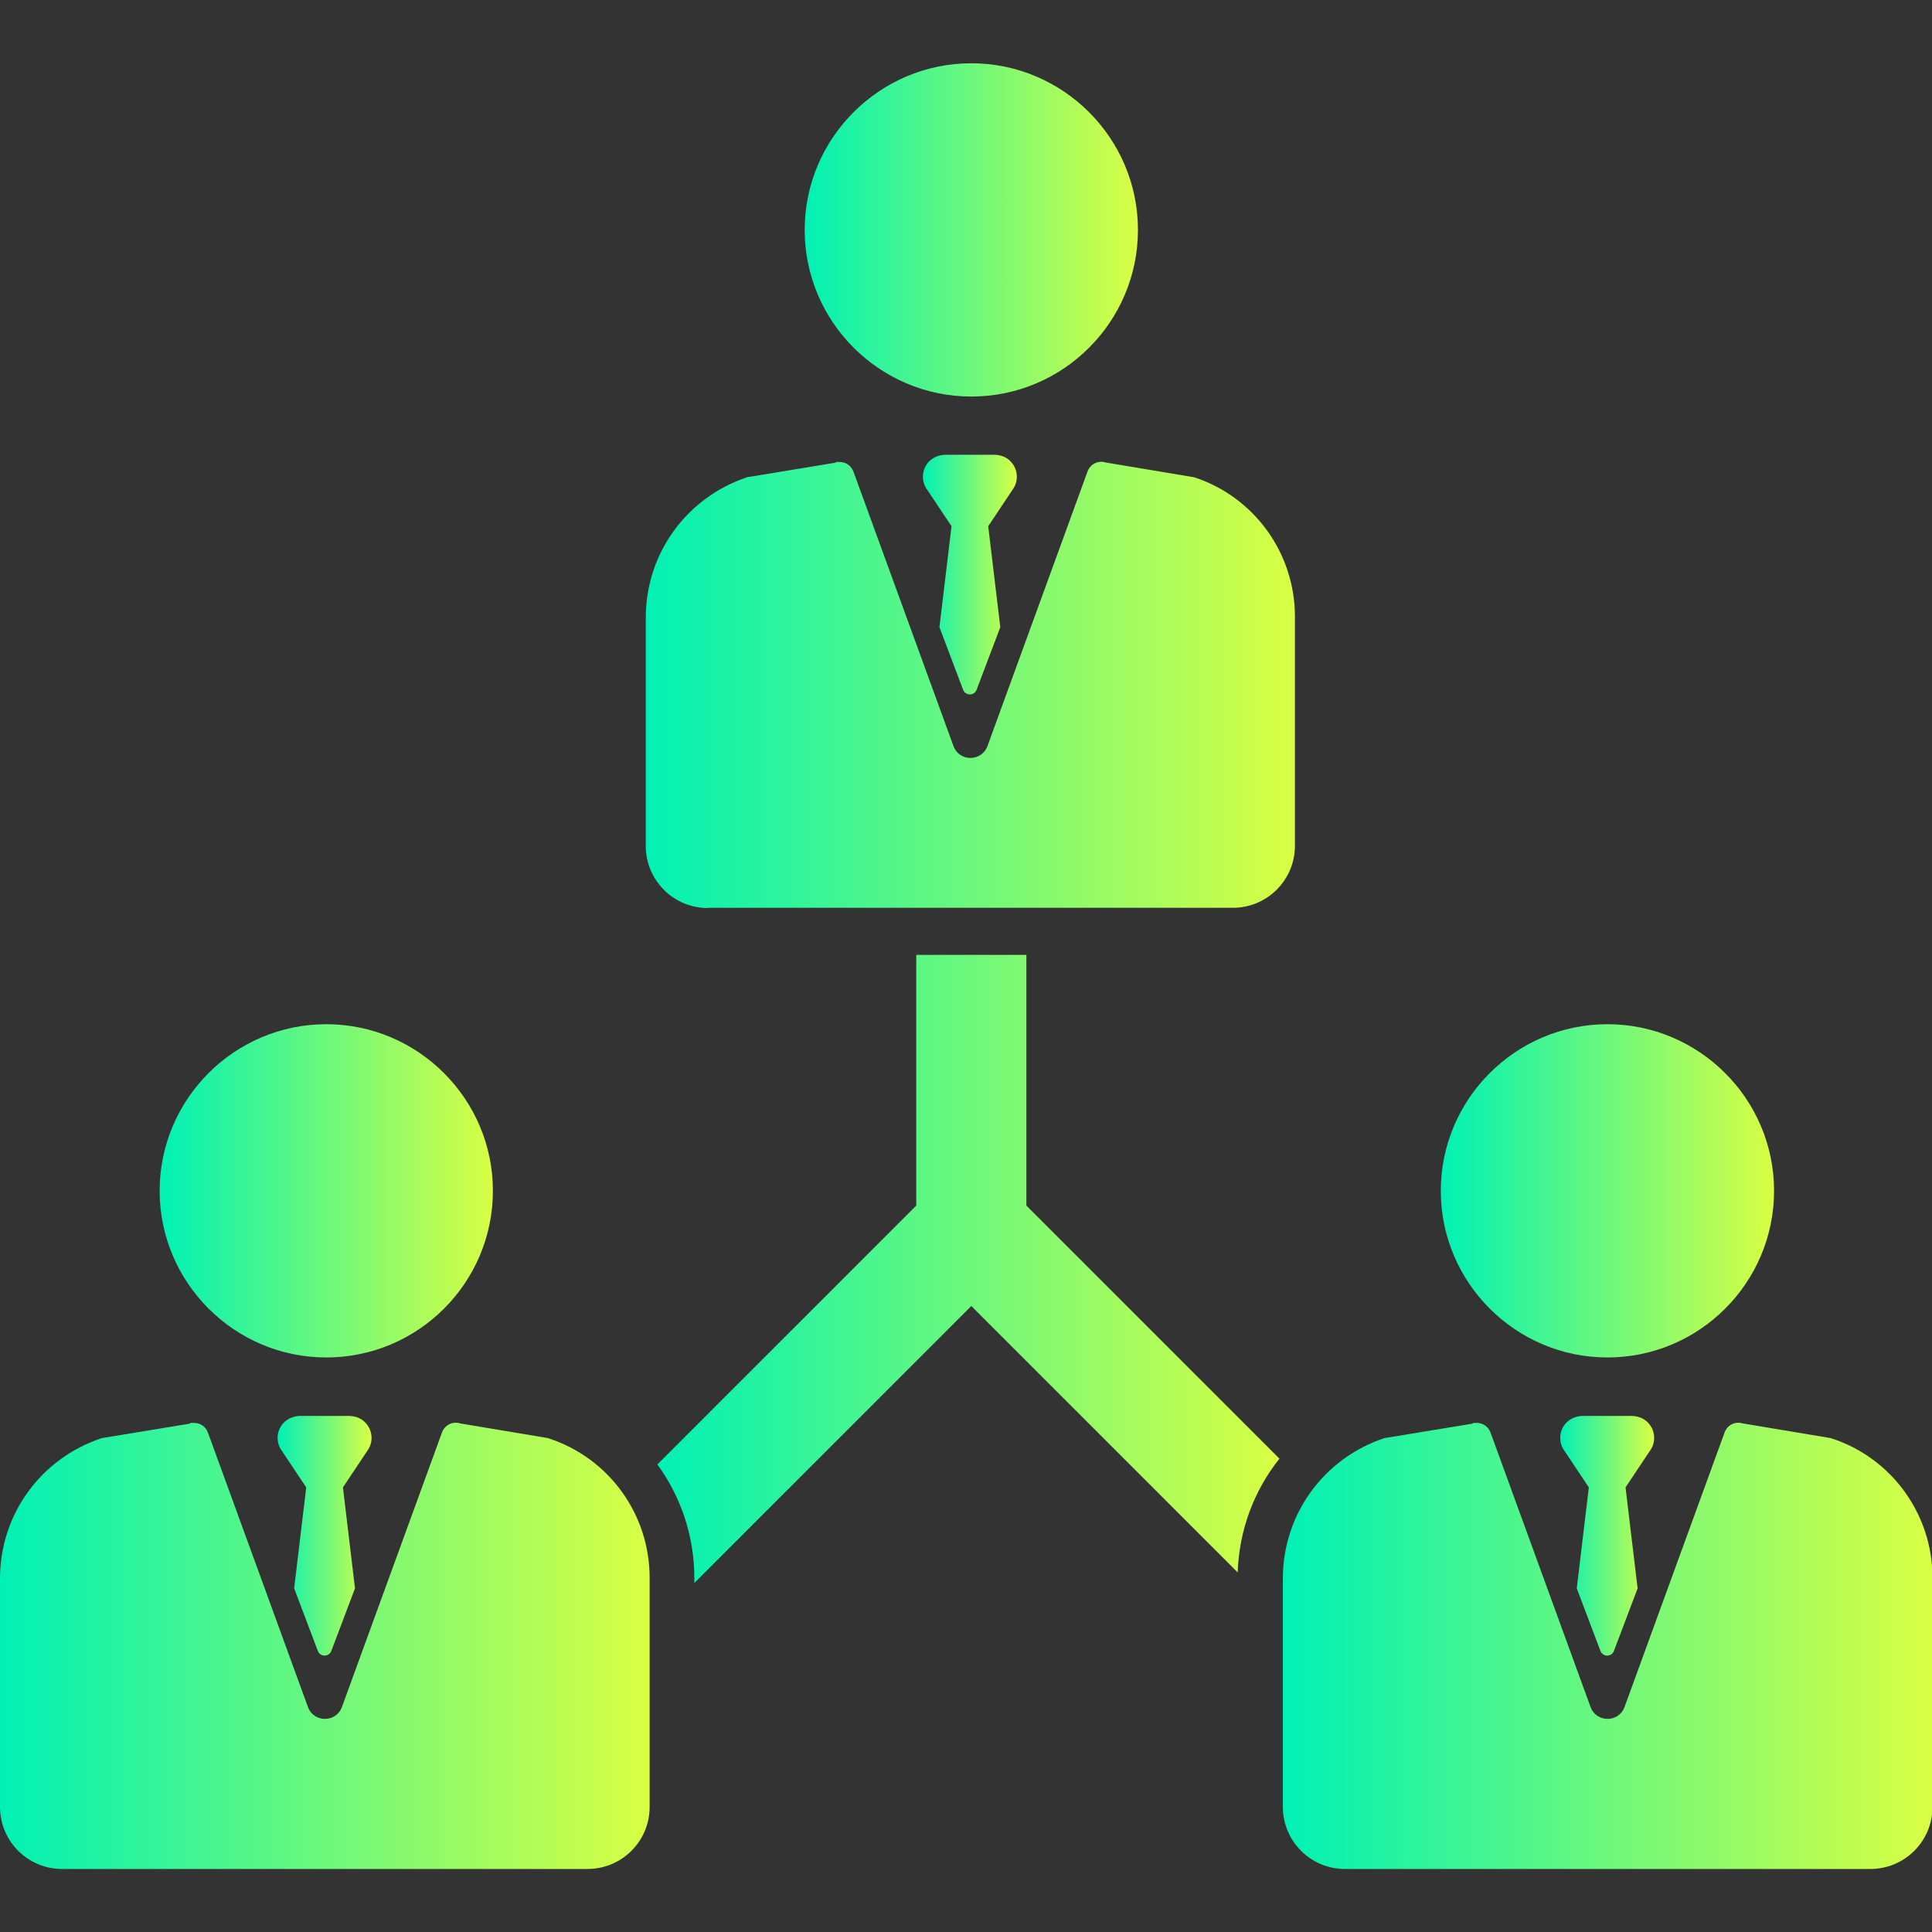
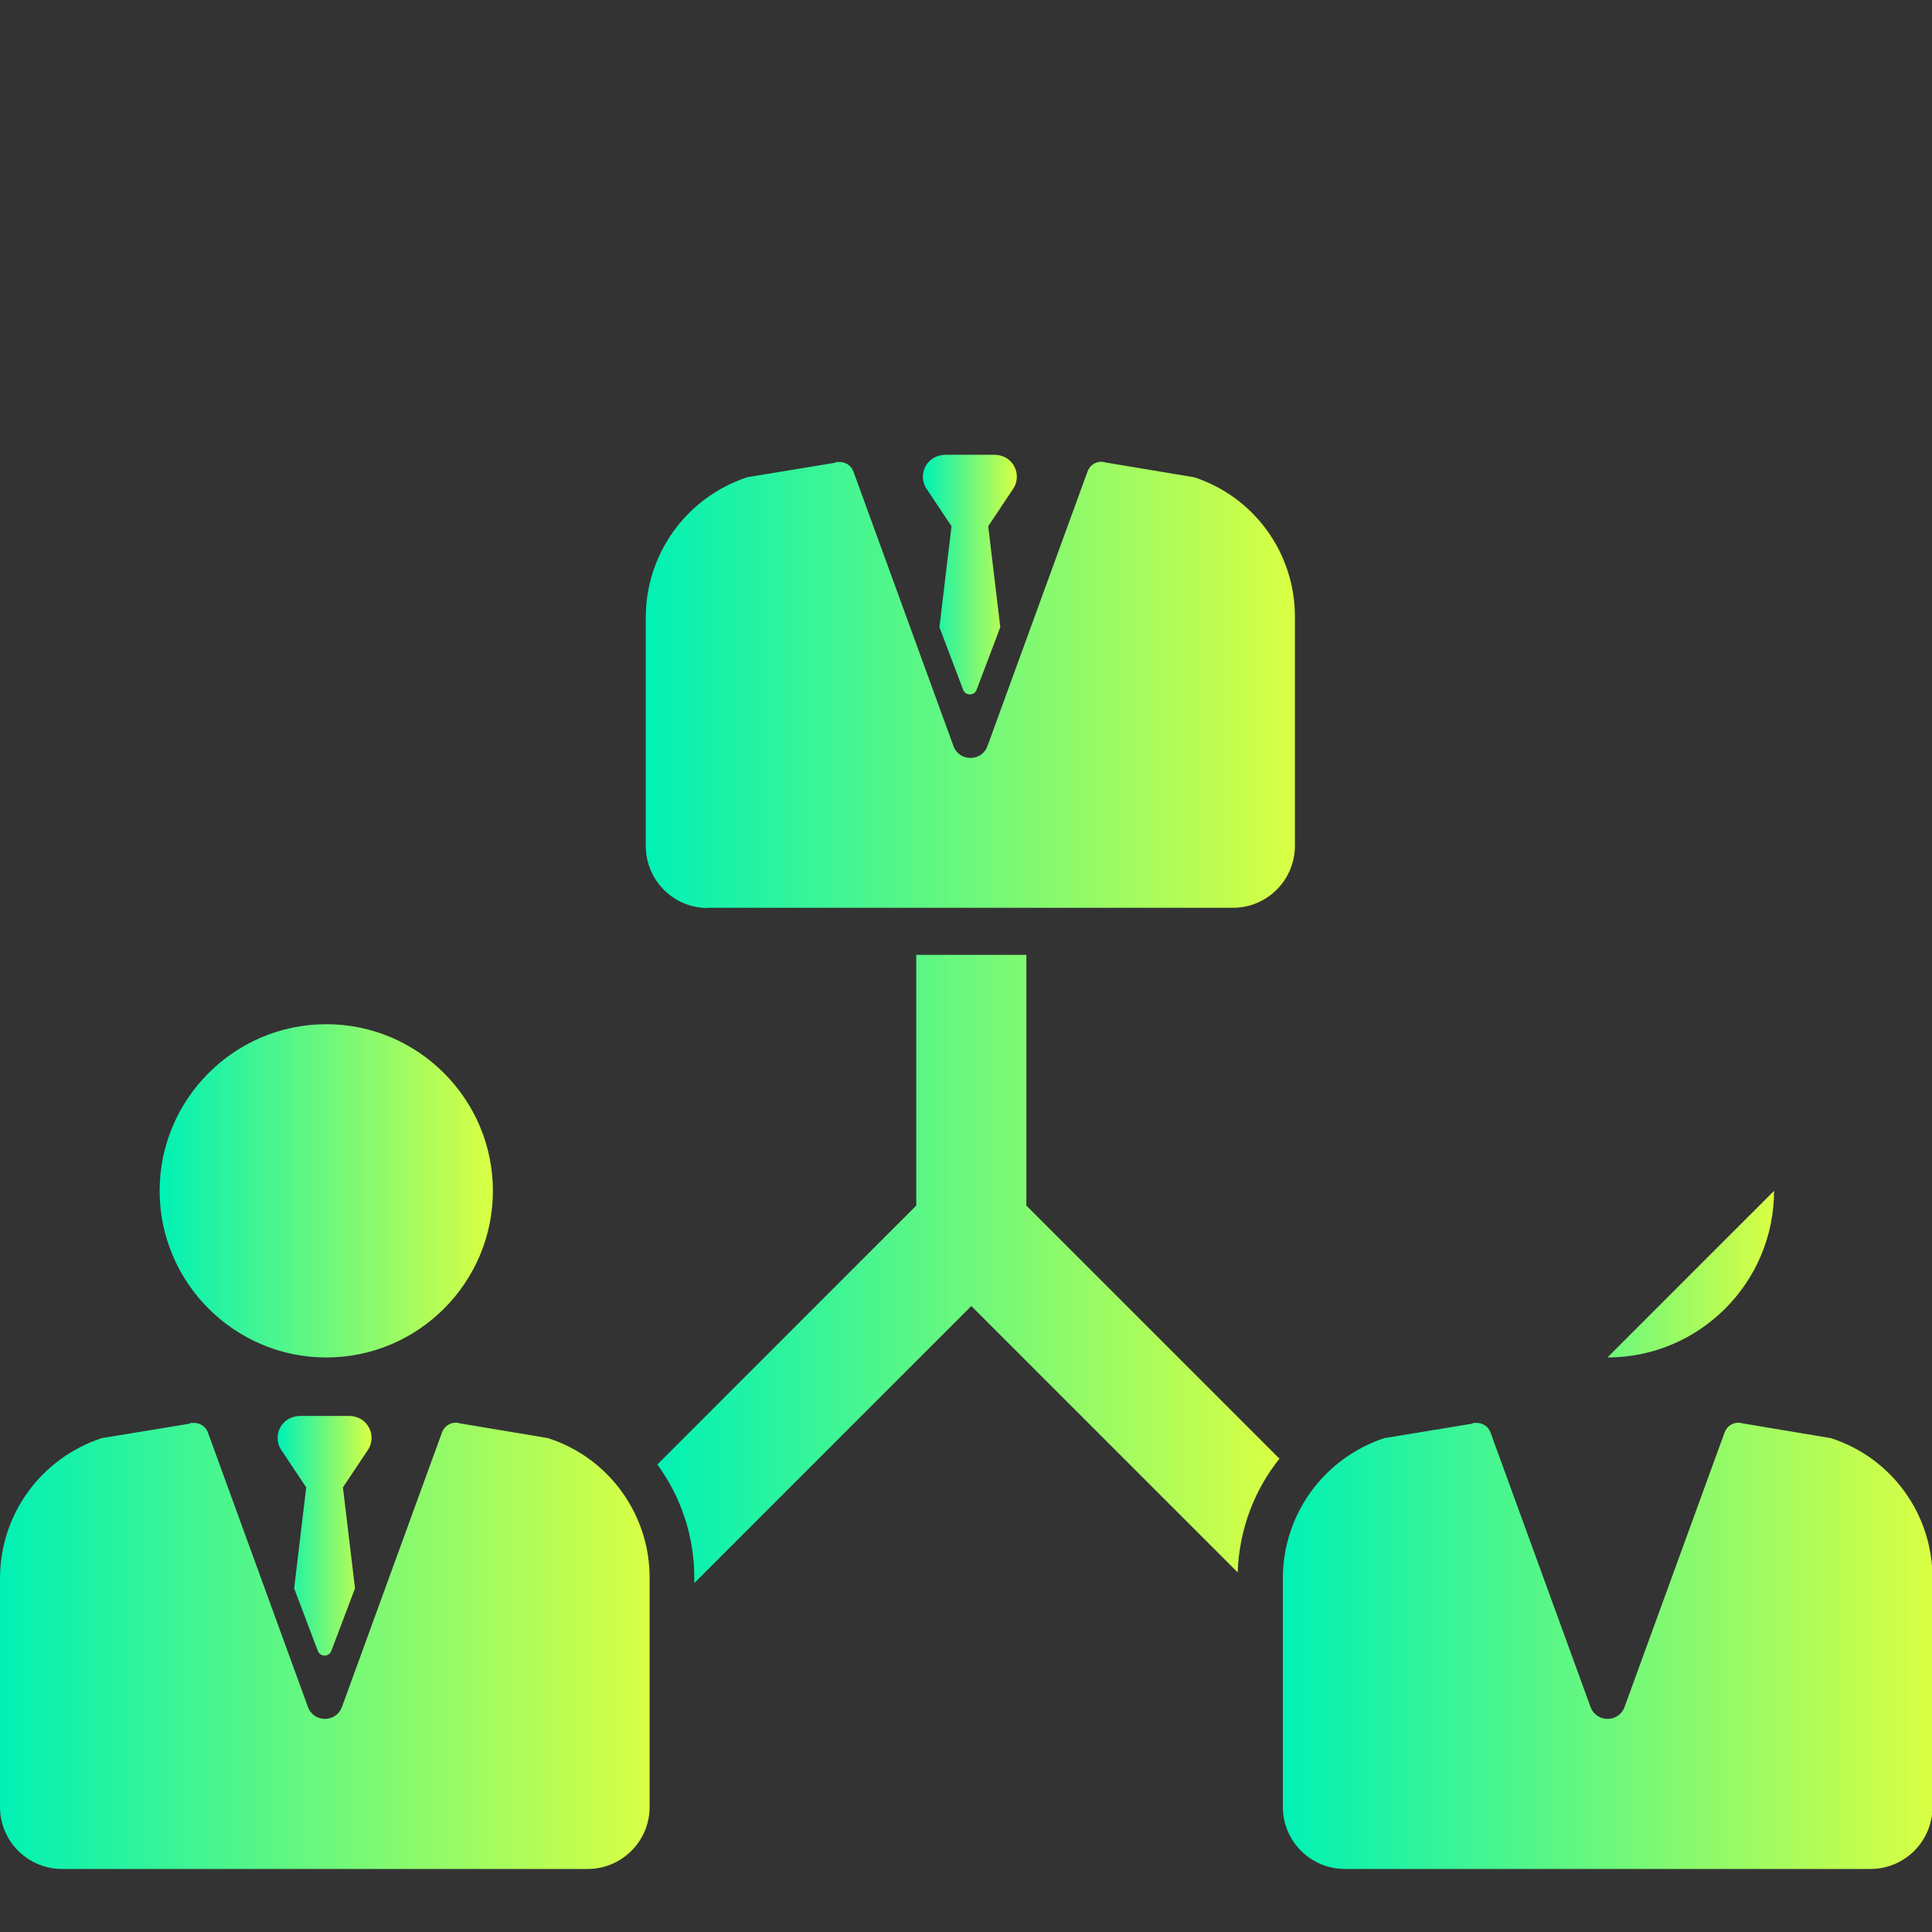
<svg xmlns="http://www.w3.org/2000/svg" xmlns:xlink="http://www.w3.org/1999/xlink" version="1.1" viewBox="0 0 800 800">
  <rect x="0" y="0" width="800" height="800" fill="#333333" stroke="none" />
  <defs>
    <style>
      .cls-1 {
        fill: url(#New_Gradient_Swatch);
      }

      .cls-2 {
        fill: url(#New_Gradient_Swatch-10);
      }

      .cls-3 {
        fill: url(#New_Gradient_Swatch-5);
      }

      .cls-4 {
        fill: url(#New_Gradient_Swatch-7);
      }

      .cls-5 {
        fill: url(#New_Gradient_Swatch-4);
      }

      .cls-6 {
        fill: url(#New_Gradient_Swatch-6);
      }

      .cls-7 {
        fill: url(#New_Gradient_Swatch-9);
      }

      .cls-8 {
        fill: url(#New_Gradient_Swatch-8);
      }

      .cls-9 {
        fill: url(#New_Gradient_Swatch-3);
      }

      .cls-10 {
        fill: url(#New_Gradient_Swatch-2);
      }
    </style>
    <linearGradient id="New_Gradient_Swatch" data-name="New Gradient Swatch" x1="272.2" y1="525.4" x2="529.7" y2="525.4" gradientUnits="userSpaceOnUse">
      <stop offset="0" stop-color="#00f1b5" />
      <stop offset="1" stop-color="#d9ff43" />
    </linearGradient>
    <linearGradient id="New_Gradient_Swatch-2" data-name="New Gradient Swatch" x1="333.1" y1="95.2" x2="471.2" y2="95.2" xlink:href="#New_Gradient_Swatch" />
    <linearGradient id="New_Gradient_Swatch-3" data-name="New Gradient Swatch" x1="267.2" y1="283.6" x2="536.1" y2="283.6" xlink:href="#New_Gradient_Swatch" />
    <linearGradient id="New_Gradient_Swatch-4" data-name="New Gradient Swatch" x1="382.3" y1="238" x2="421.1" y2="238" xlink:href="#New_Gradient_Swatch" />
    <linearGradient id="New_Gradient_Swatch-5" data-name="New Gradient Swatch" x1="66.1" y1="493.1" x2="204.1" y2="493.1" xlink:href="#New_Gradient_Swatch" />
    <linearGradient id="New_Gradient_Swatch-6" data-name="New Gradient Swatch" x1="0" y1="681.5" x2="268.9" y2="681.5" xlink:href="#New_Gradient_Swatch" />
    <linearGradient id="New_Gradient_Swatch-7" data-name="New Gradient Swatch" x1="115.1" y1="635.9" x2="153.9" y2="635.9" xlink:href="#New_Gradient_Swatch" />
    <linearGradient id="New_Gradient_Swatch-8" data-name="New Gradient Swatch" x1="596.5" y1="493.1" x2="734.6" y2="493.1" xlink:href="#New_Gradient_Swatch" />
    <linearGradient id="New_Gradient_Swatch-9" data-name="New Gradient Swatch" x1="531.1" y1="681.5" x2="800" y2="681.5" xlink:href="#New_Gradient_Swatch" />
    <linearGradient id="New_Gradient_Swatch-10" data-name="New Gradient Swatch" x1="646.1" y1="635.9" x2="684.9" y2="635.9" xlink:href="#New_Gradient_Swatch" />
  </defs>
  <g>
    <g id="Layer_1">
      <path class="cls-1" d="M424.9,395.4h-45.5v103.8l-107.2,107.2c9.7,13.3,15.3,29.6,15.3,46.9v2.2l114.7-114.7,110.3,110.3c.6-17.6,6.8-34,17.3-47.1l-104.8-104.8v-103.8h0Z" />
      <g>
-         <path class="cls-10" d="M402.2,164.2c38.1,0,69-31,69-69s-31-69-69-69-69,31-69,69,31,69,69,69h0Z" />
        <path class="cls-9" d="M292.9,375.9h217.6c14.2,0,25.7-11.5,25.7-25.7v-94.9c0-26.3-16.9-49.6-41.8-57.7h-.1s-36.5-6.1-36.5-6.1c-3.1-1-6.4.7-7.5,3.8l-41.4,113.6c-2.4,6.6-11.7,6.6-14.1,0l-41.4-113.6c-.9-2.5-3.2-4-5.7-4s-1.2,0-1.8.3l-36.5,6c-25.2,8.4-42,31.7-42,58.1v94.6c0,14.2,11.5,25.7,25.7,25.7h0Z" />
        <path class="cls-5" d="M418.6,191.2c-1.8-2-4.4-2.9-7.1-2.9h-19.8c-2.7,0-5.3,1-7.1,2.9-2.8,3-3.2,7.4-1.2,10.8l10.6,15.9-5,41.8,9.8,25.9c1,2.6,4.6,2.6,5.6,0l9.8-25.9-5-41.8,10.6-15.9c2-3.4,1.6-7.8-1.2-10.8Z" />
      </g>
      <g>
        <path class="cls-3" d="M135.1,562.1c38.1,0,69-31,69-69s-31-69-69-69-69,31-69,69,31,69,69,69h0Z" />
        <path class="cls-6" d="M227.1,595.5h-.1s-36.5-6.1-36.5-6.1c-3.1-1-6.4.7-7.5,3.8l-41.4,113.6c-2.4,6.6-11.7,6.6-14.1,0l-41.4-113.6c-.9-2.5-3.2-4-5.7-4s-1.2,0-1.8.3l-36.5,6C16.8,603.9,0,627.2,0,653.6v94.6c0,14.2,11.5,25.7,25.7,25.7h217.6c14.2,0,25.7-11.5,25.7-25.7v-94.9c0-26.3-16.9-49.6-41.8-57.7h0Z" />
        <path class="cls-4" d="M151.4,589.2c-1.8-2-4.4-2.9-7.1-2.9h-19.8c-2.7,0-5.3,1-7.1,2.9-2.8,3-3.2,7.4-1.2,10.8l10.6,15.9-5,41.8,9.8,25.9c1,2.6,4.6,2.6,5.6,0l9.8-25.9-5-41.8,10.6-15.9c2-3.4,1.6-7.8-1.2-10.8h0Z" />
      </g>
      <g>
-         <path class="cls-8" d="M665.6,562.1c38.1,0,69-31,69-69s-31-69-69-69-69,31-69,69,31,69,69,69h0Z" />
+         <path class="cls-8" d="M665.6,562.1c38.1,0,69-31,69-69h0Z" />
        <path class="cls-7" d="M758.2,595.5h-.1s-36.5-6.1-36.5-6.1c-3.1-1-6.4.7-7.5,3.8l-41.4,113.6c-2.4,6.6-11.7,6.6-14.1,0l-41.4-113.6c-.9-2.5-3.2-4-5.7-4s-1.2,0-1.8.3l-36.5,6c-25.2,8.4-42,31.7-42,58.1v94.6c0,14.2,11.5,25.7,25.7,25.7h217.6c14.2,0,25.7-11.5,25.7-25.7v-94.9c0-26.3-16.9-49.6-41.8-57.7h0Z" />
-         <path class="cls-2" d="M682.5,589.2c-1.8-2-4.4-2.9-7.1-2.9h-19.8c-2.7,0-5.3,1-7.1,2.9-2.8,3-3.2,7.4-1.2,10.8l10.6,15.9-5,41.8,9.8,25.9c1,2.6,4.6,2.6,5.6,0l9.8-25.9-5-41.8,10.6-15.9c2-3.4,1.6-7.8-1.2-10.8h0Z" />
      </g>
    </g>
  </g>
</svg>